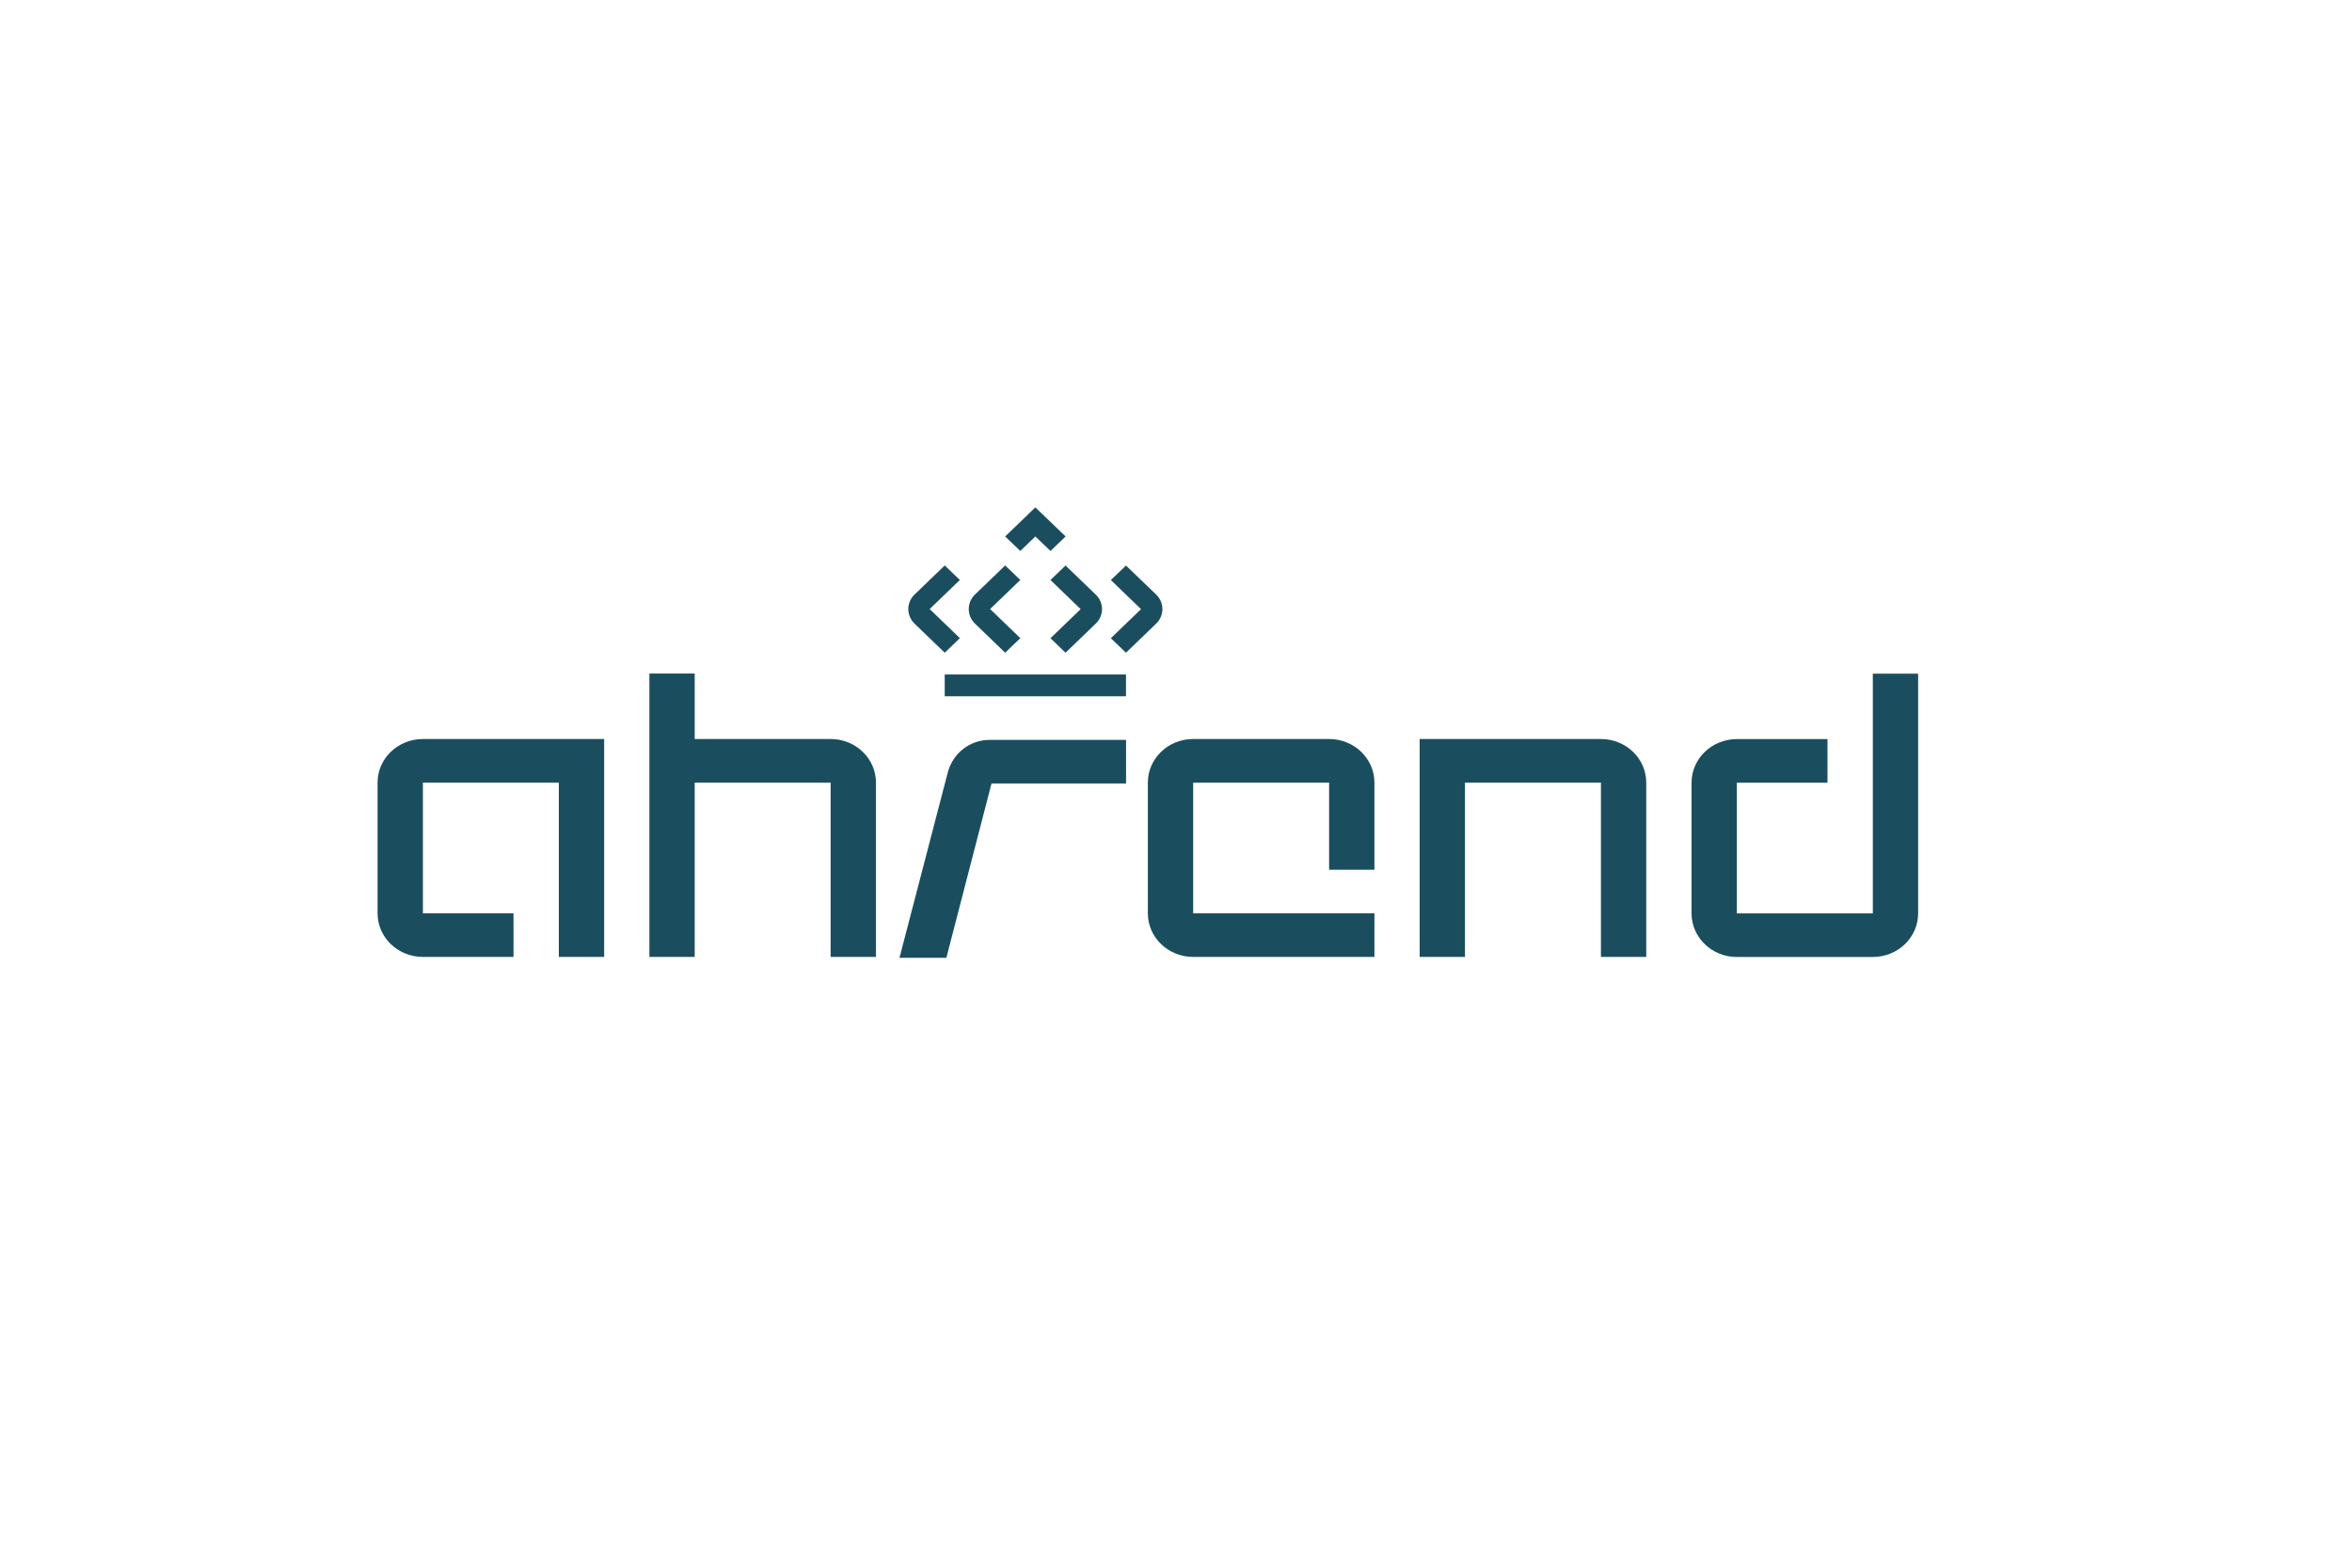
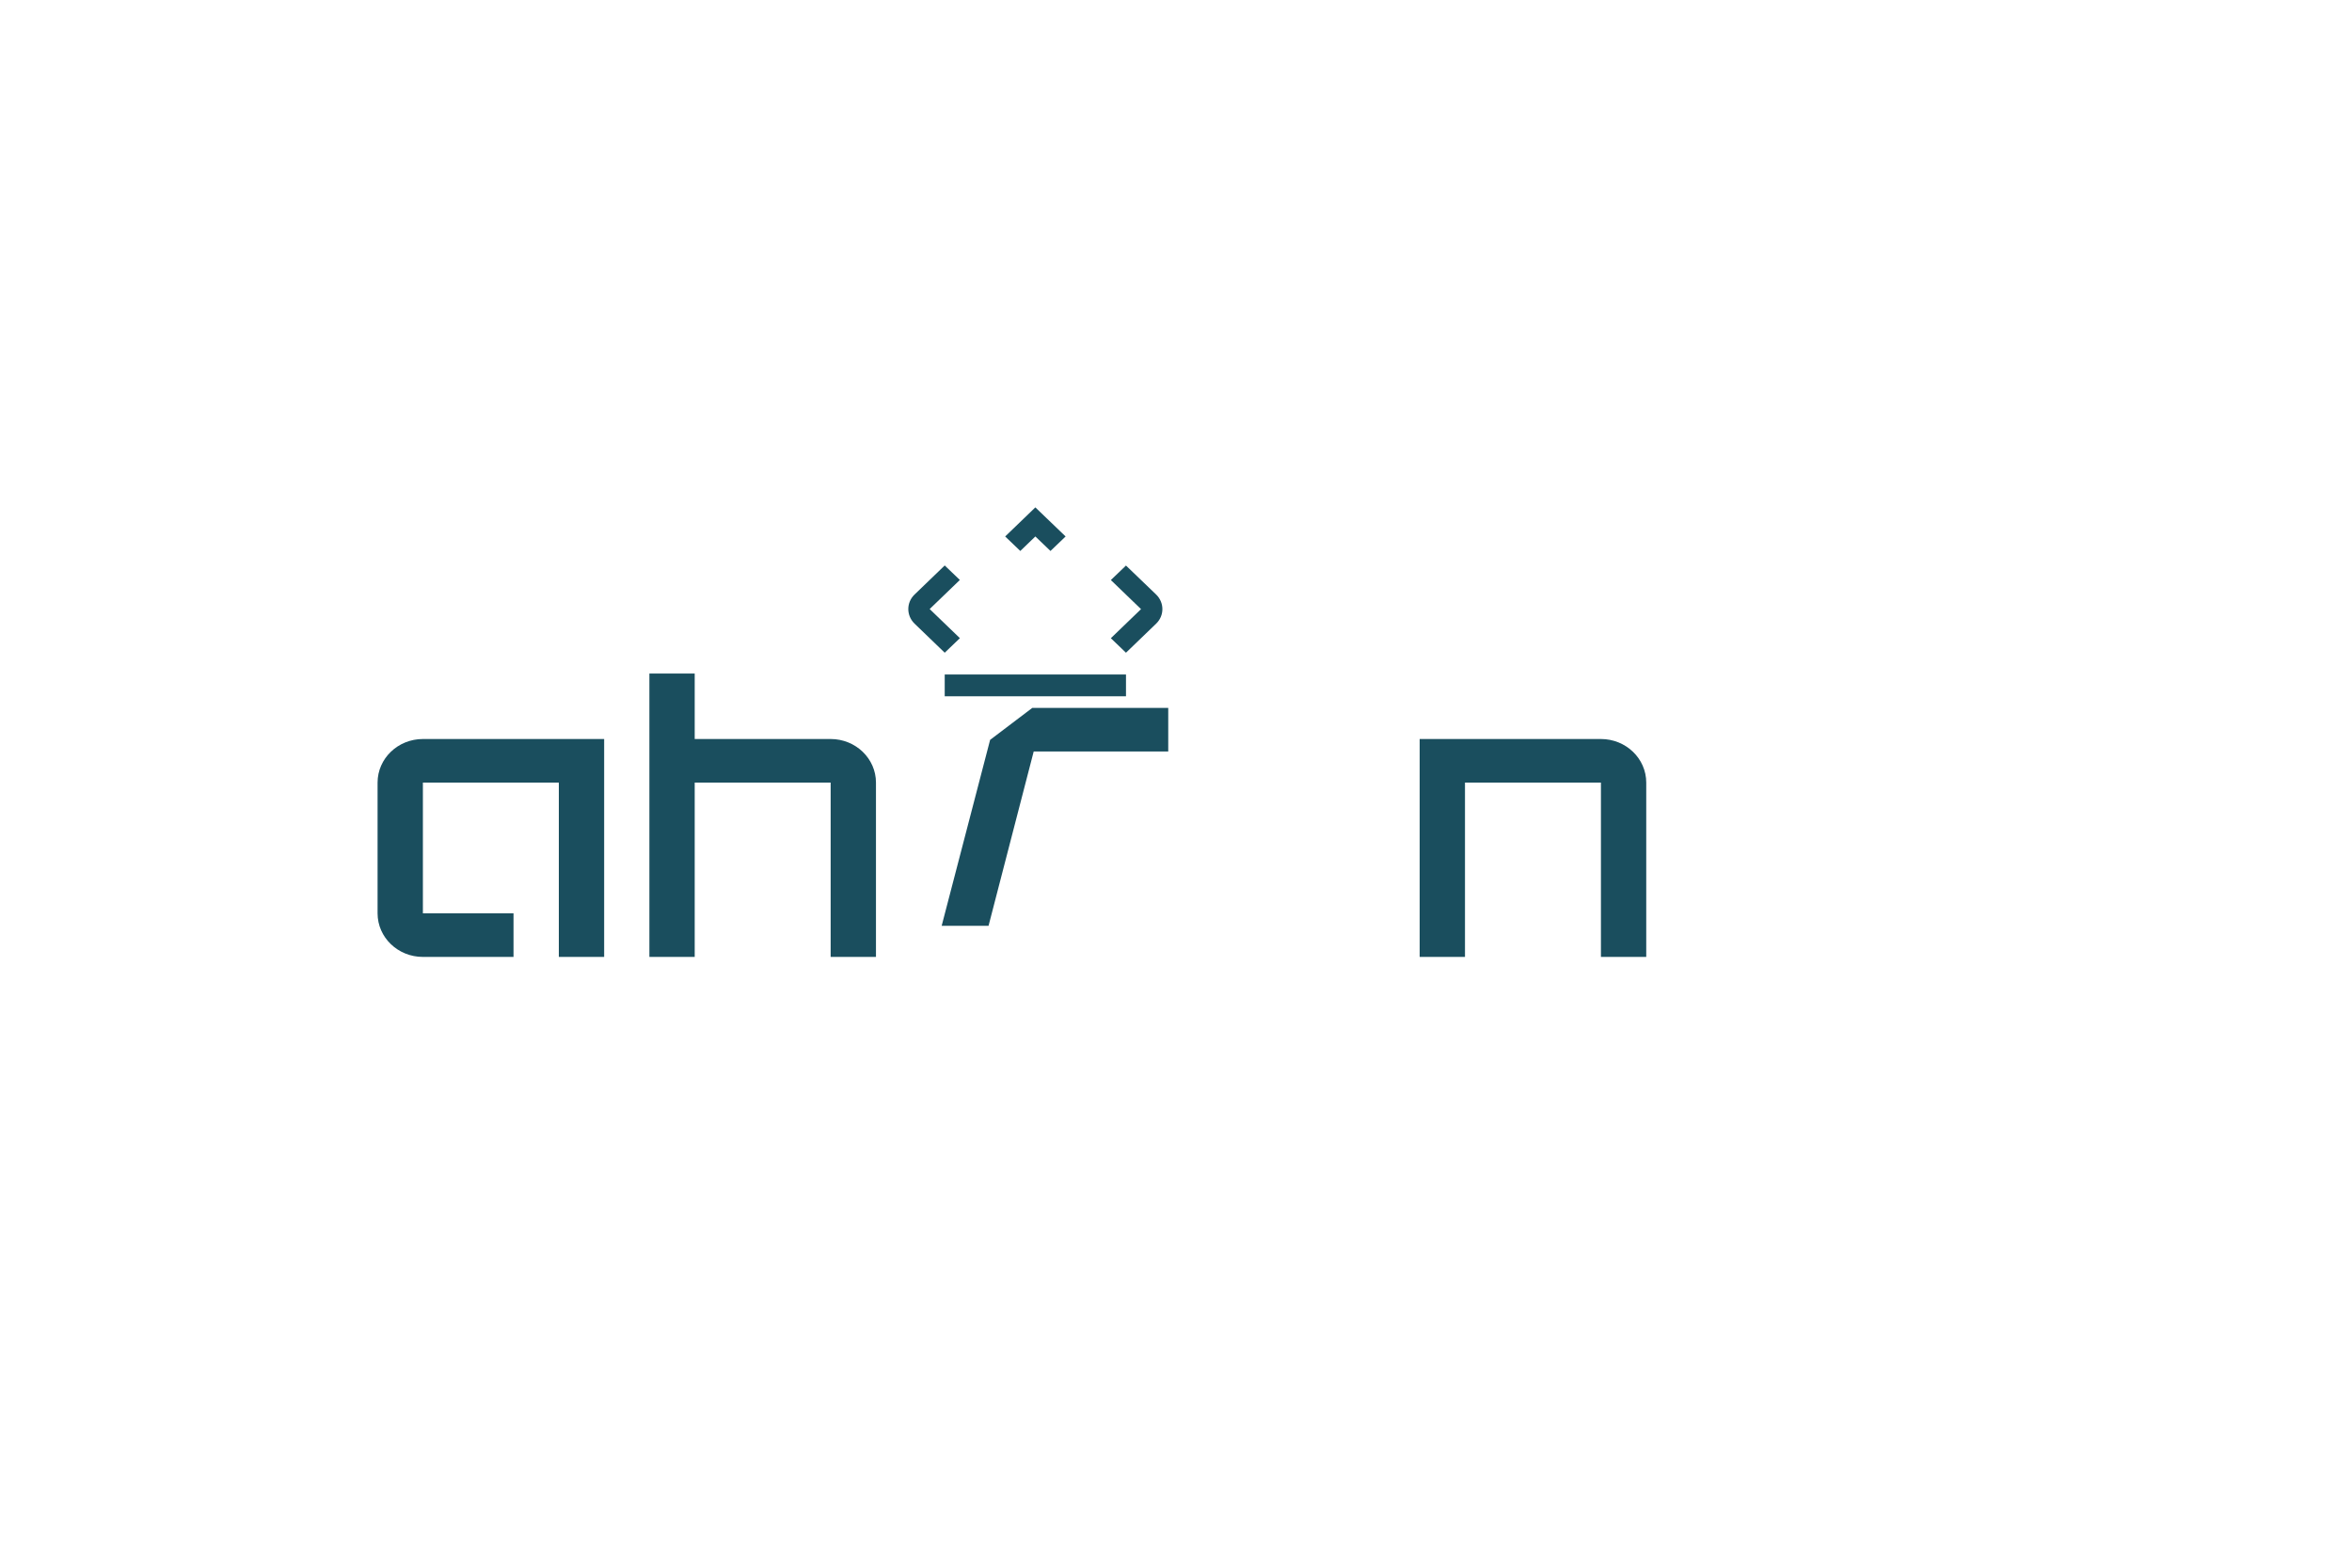
<svg xmlns="http://www.w3.org/2000/svg" id="logos" viewBox="0 0 300 200">
  <defs>
    <style>
      .cls-1 {
        fill: #1a4e5e;
        stroke-width: 0px;
      }
    </style>
  </defs>
  <g id="Layer_5" data-name="Layer 5">
    <g>
-       <path class="cls-1" d="M175.31,99.84c0-3.07-2.59-5.56-5.78-5.56h-17.34c-3.19,0-5.78,2.49-5.78,5.56v16.68c0,3.07,2.59,5.56,5.78,5.56h23.12v-5.56h-23.12v-16.68h17.34v11.12h5.78v-11.12Z" />
      <path class="cls-1" d="M204.2,94.28c3.19,0,5.78,2.49,5.78,5.56v22.24h-5.78v-22.24h-17.34s0,22.24,0,22.24h-5.78v-27.8h23.12Z" />
      <path class="cls-1" d="M77.06,94.28v27.8h-5.78v-22.24h-17.34v16.68h11.56s0,5.56,0,5.56h-11.56c-3.19,0-5.78-2.49-5.78-5.56v-16.68c0-3.07,2.59-5.56,5.78-5.56h23.12Z" />
      <path class="cls-1" d="M88.61,94.28h17.34c3.19,0,5.78,2.49,5.78,5.56v22.24h-5.78v-22.24s-17.34,0-17.34,0v22.24h-5.78v-36.15h5.78v8.35Z" />
-       <path class="cls-1" d="M244.66,85.94h-5.78v30.59h-17.34v-16.68h11.56v-5.56h-11.56c-3.19,0-5.78,2.49-5.78,5.56v16.68c0,3.07,2.59,5.56,5.78,5.56h17.34c3.19,0,5.78-2.49,5.78-5.56v-30.59Z" />
      <rect class="cls-1" x="120.5" y="86.05" width="23.12" height="2.78" />
      <polygon class="cls-1" points="135.92 68.44 133.99 70.29 132.06 68.44 130.14 70.29 128.21 68.44 132.06 64.73 135.92 68.44" />
-       <path class="cls-1" d="M133.99,74l3.85,3.71-3.85,3.71,1.92,1.85,3.85-3.71c1.07-1.02,1.07-2.68,0-3.71l-3.85-3.7-1.93,1.85Z" />
-       <path class="cls-1" d="M130.14,81.41l-3.85-3.71,3.85-3.71-1.93-1.85-3.85,3.71c-1.06,1.02-1.06,2.68,0,3.71l3.85,3.71,1.93-1.85Z" />
      <path class="cls-1" d="M122.43,81.41l-3.85-3.71,3.85-3.71-1.93-1.85-3.85,3.71c-1.06,1.02-1.06,2.68,0,3.71l3.85,3.71,1.93-1.85Z" />
      <path class="cls-1" d="M141.69,74l3.85,3.71-3.85,3.71,1.93,1.85,3.85-3.71c1.06-1.02,1.06-2.68,0-3.71l-3.85-3.7-1.93,1.85Z" />
-       <path class="cls-1" d="M126.29,94.39c-2.66,0-4.71,1.73-5.38,4.08l-6.18,23.72h5.98l5.76-22.24h17.16v-5.56h-17.34Z" />
+       <path class="cls-1" d="M126.29,94.39l-6.18,23.72h5.98l5.76-22.24h17.16v-5.56h-17.34Z" />
    </g>
  </g>
</svg>